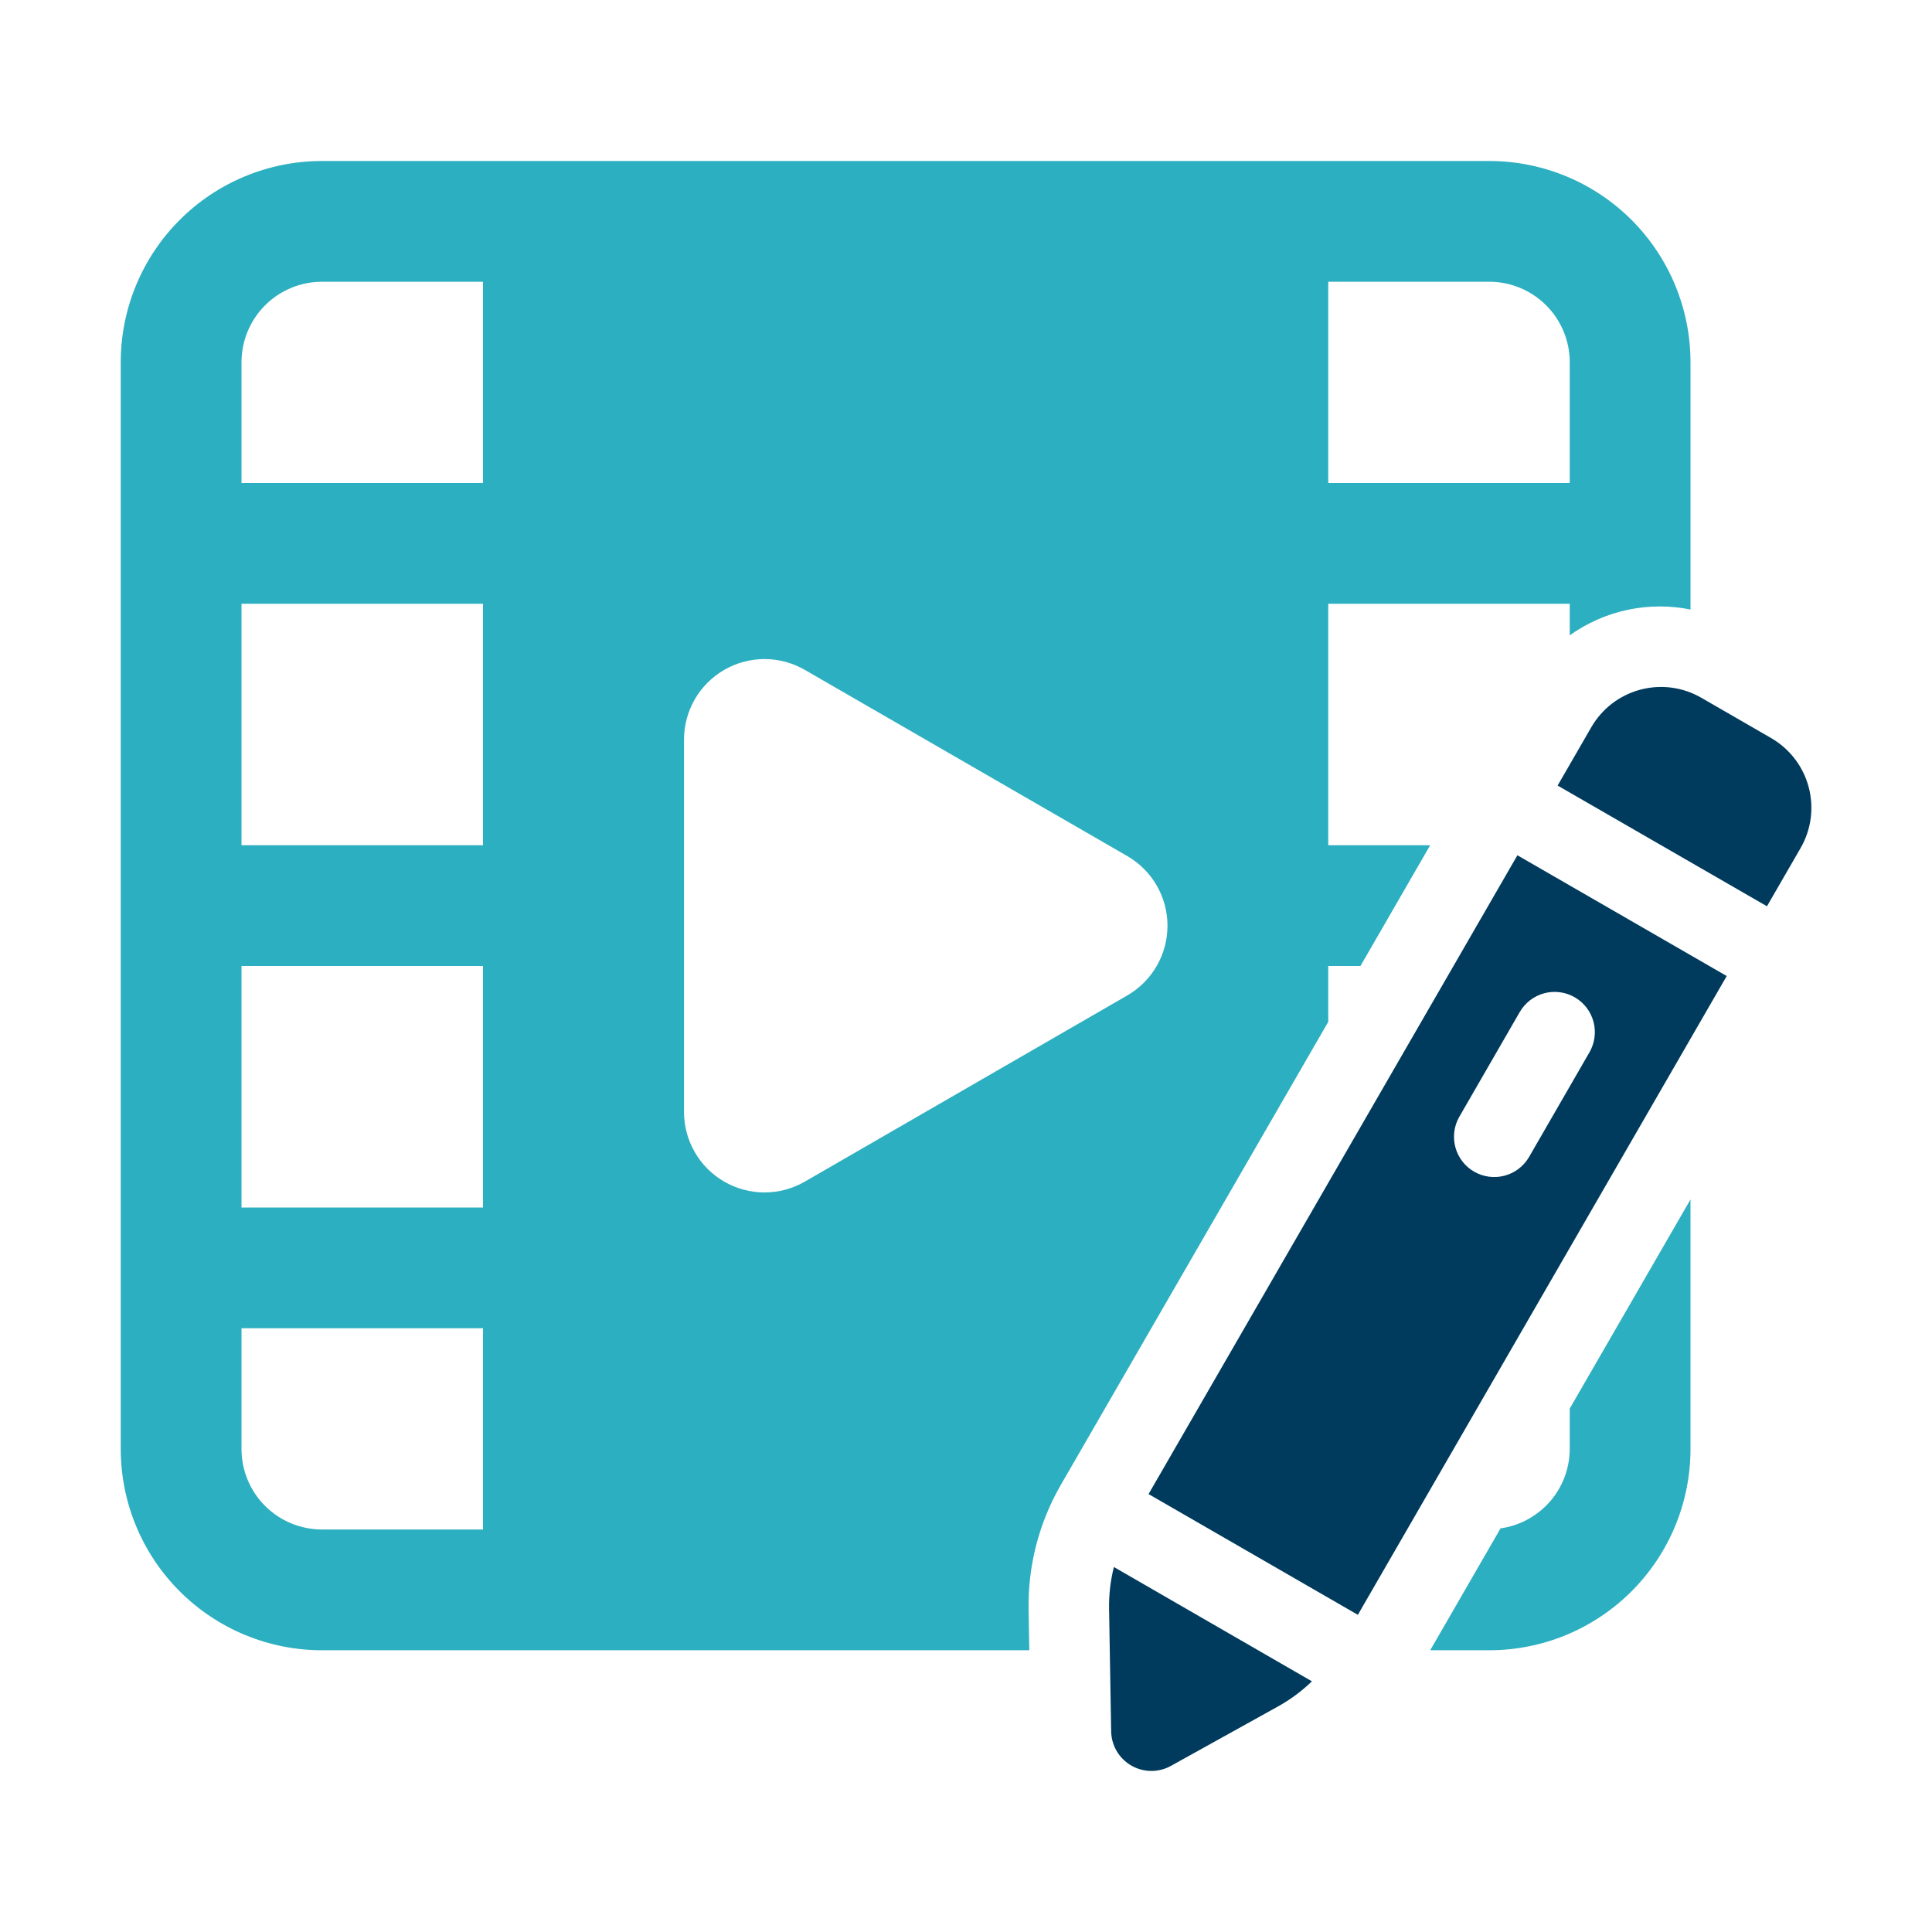
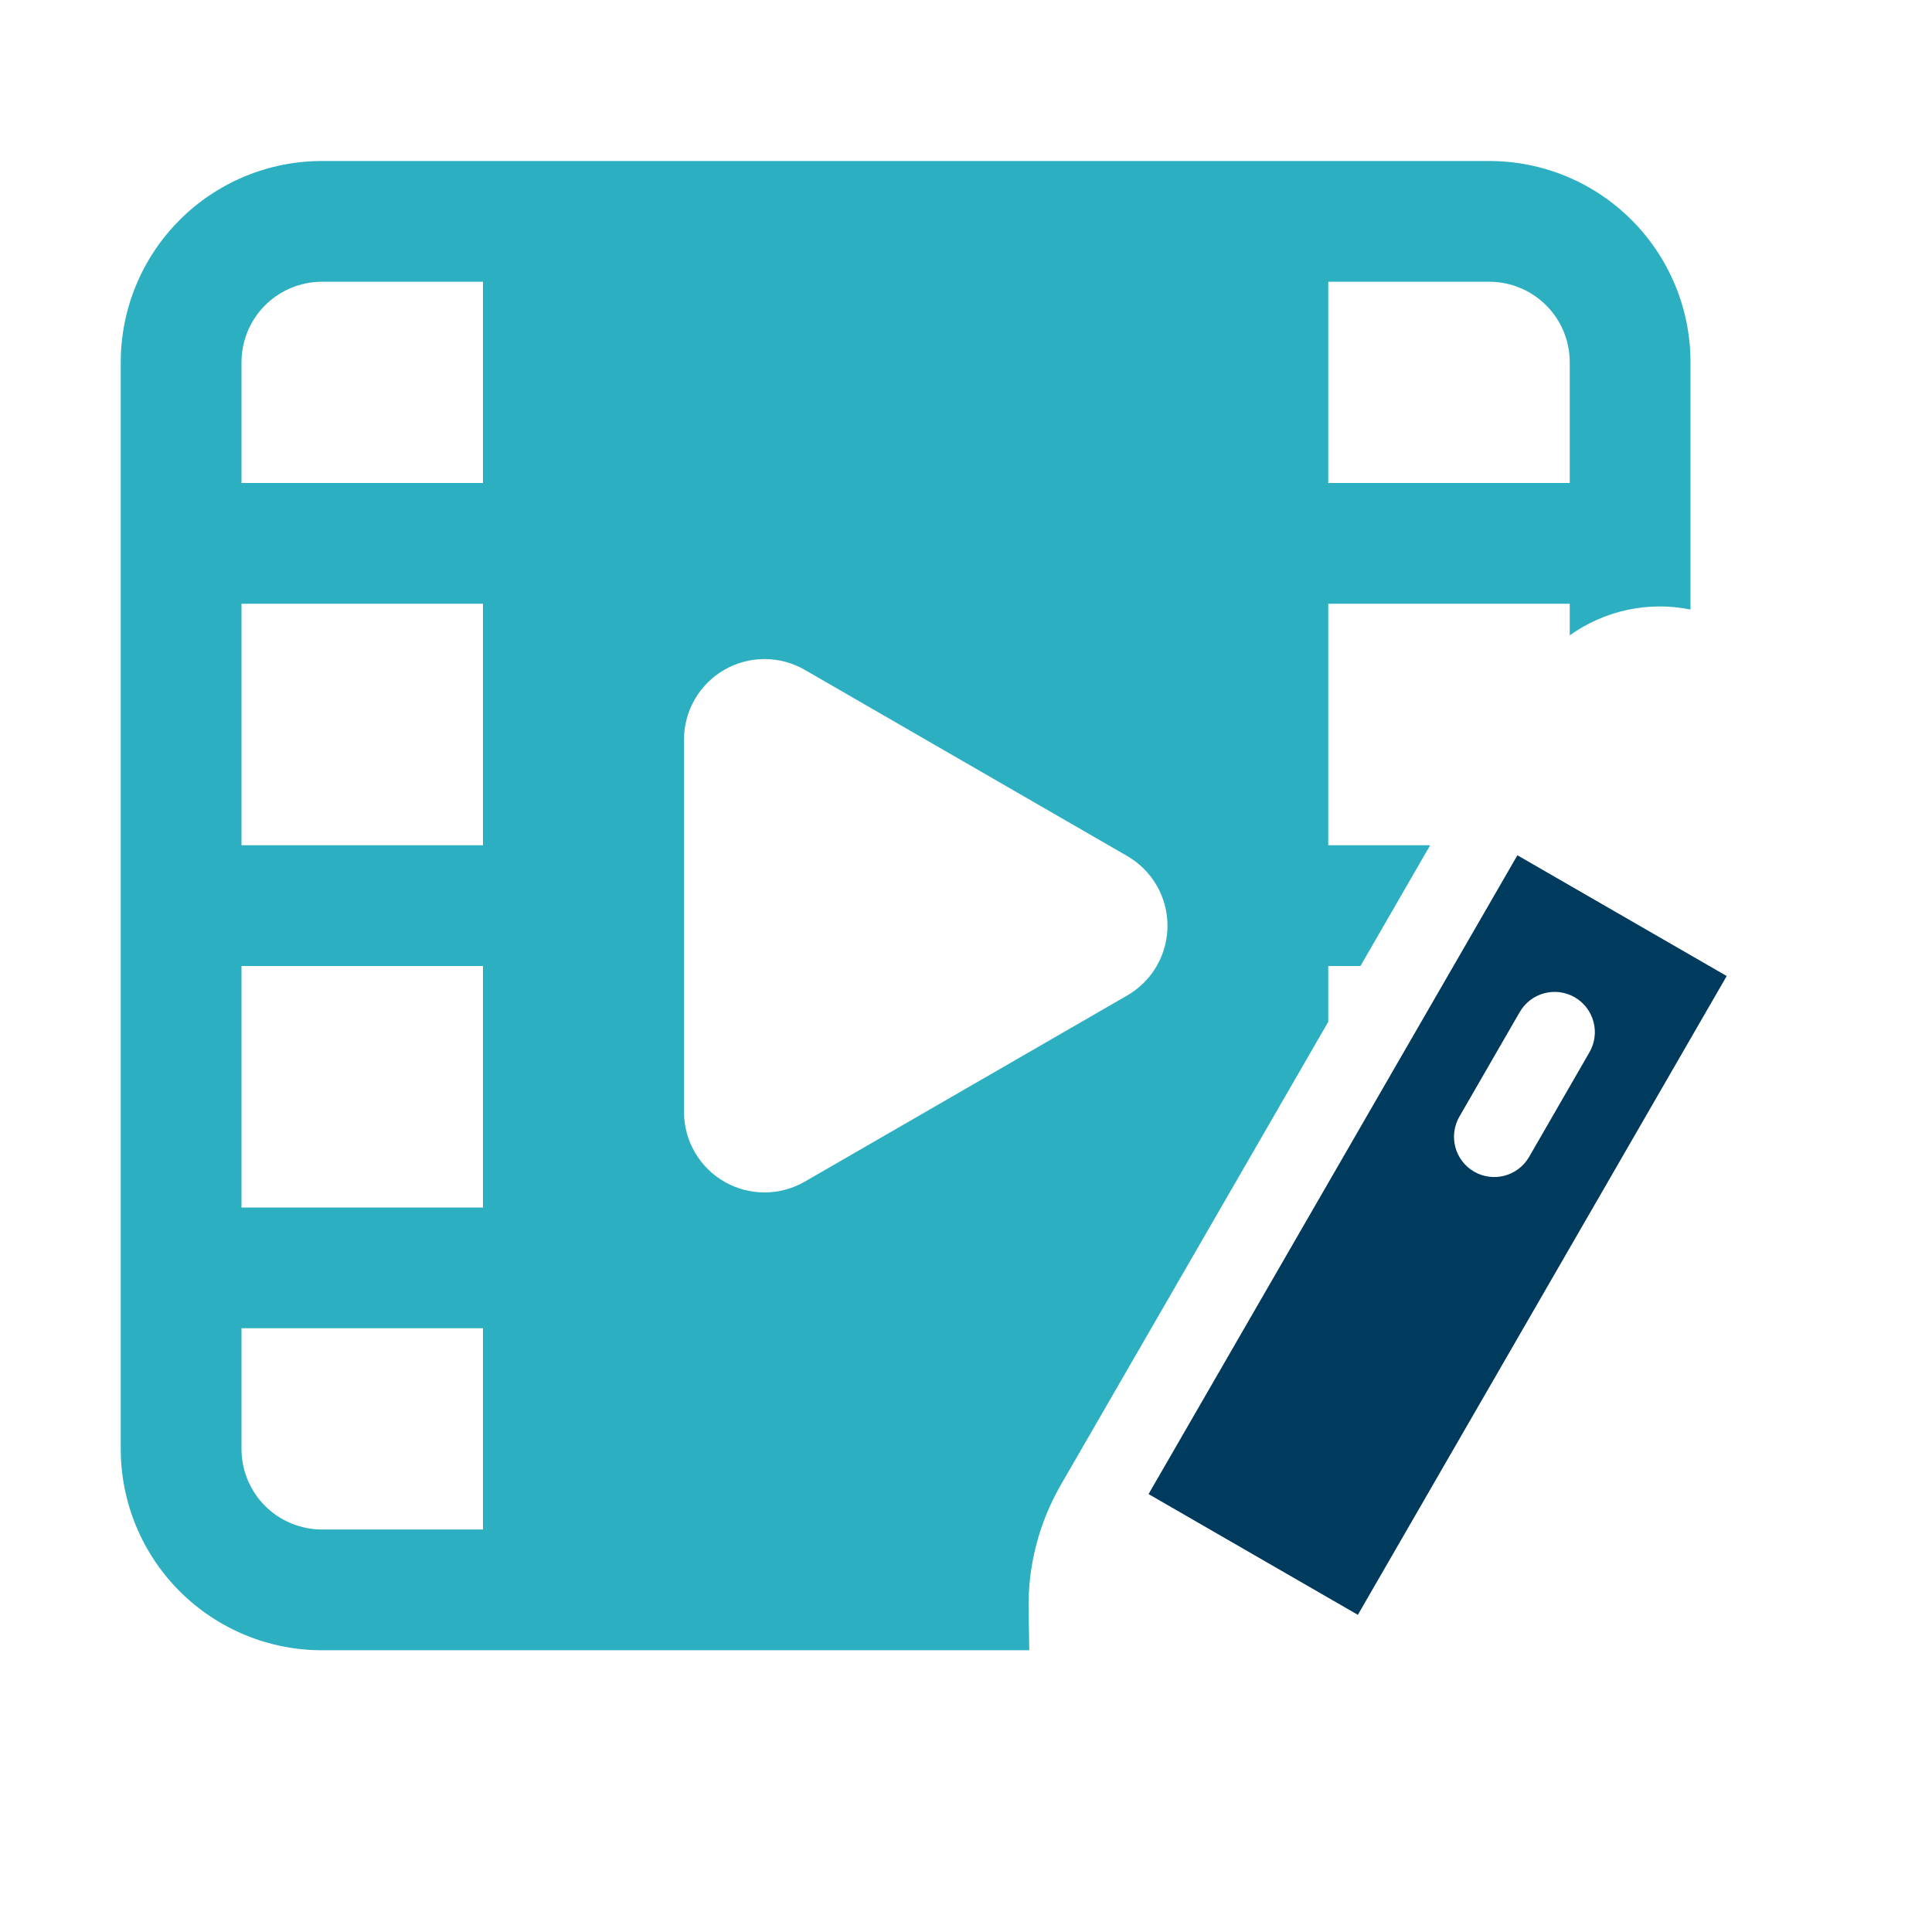
<svg xmlns="http://www.w3.org/2000/svg" width="285" height="285" viewBox="0 0 285 285" fill="none">
  <path d="M151.733 237.458C151.617 231.006 153.259 224.643 156.483 219.052L195.938 150.735V142.5H200.688L210.971 124.688H195.938V89.062H231.562V93.718C234.112 91.897 237.009 90.619 240.073 89.964C243.138 89.31 246.304 89.292 249.375 89.912V53.438C249.375 45.564 246.247 38.013 240.68 32.445C235.112 26.878 227.561 23.75 219.688 23.75H47.5C39.626 23.75 32.075 26.878 26.508 32.445C20.94 38.013 17.812 45.564 17.812 53.438V213.75C17.812 217.649 18.58 221.509 20.072 225.111C21.564 228.713 23.751 231.986 26.508 234.742C29.265 237.499 32.537 239.686 36.139 241.178C39.741 242.67 43.601 243.438 47.5 243.438H151.834L151.733 237.458ZM195.938 41.562H219.688C222.837 41.562 225.857 42.814 228.084 45.041C230.311 47.268 231.562 50.288 231.562 53.438V71.25H195.938V41.562ZM71.25 225.625H47.5C44.351 225.625 41.33 224.374 39.103 222.147C36.876 219.92 35.625 216.899 35.625 213.75V195.938H71.25V225.625ZM71.25 178.125H35.625V142.5H71.25V178.125ZM71.25 124.688H35.625V89.062H71.25V124.688ZM71.25 71.25H35.625V53.438C35.625 50.288 36.876 47.268 39.103 45.041C41.33 42.814 44.351 41.562 47.5 41.562H71.25V71.25ZM100.902 164.029V109.096C100.902 107.011 101.451 104.963 102.493 103.158C103.535 101.353 105.034 99.854 106.84 98.812C108.645 97.77 110.692 97.221 112.777 97.221C114.861 97.221 116.909 97.77 118.714 98.812L166.286 126.279C168.091 127.321 169.59 128.82 170.632 130.625C171.674 132.43 172.223 134.478 172.223 136.563C172.223 138.647 171.674 140.695 170.632 142.5C169.59 144.305 168.091 145.804 166.286 146.846L118.714 174.313C116.909 175.355 114.861 175.904 112.777 175.904C110.692 175.904 108.645 175.355 106.84 174.313C105.034 173.271 103.535 171.772 102.493 169.967C101.451 168.162 100.902 166.114 100.902 164.029Z" fill="#2CAFC0" />
-   <path d="M231.562 207.783V213.75C231.55 216.602 230.513 219.355 228.638 221.505C226.764 223.654 224.179 225.058 221.355 225.459L210.977 243.438H219.687C223.585 243.438 227.446 242.67 231.048 241.178C234.65 239.686 237.922 237.499 240.679 234.742C243.436 231.986 245.623 228.713 247.115 225.111C248.606 221.509 249.374 217.649 249.374 213.75V176.938L231.562 207.783Z" fill="#2CAFC0" />
  <path d="M223.841 126.166L169.43 220.4L200.305 238.213L254.716 143.979L223.841 126.166ZM225.545 170.697C224.752 172.05 223.456 173.034 221.94 173.435C220.425 173.835 218.812 173.62 217.454 172.836C216.096 172.052 215.104 170.763 214.693 169.25C214.282 167.737 214.486 166.123 215.261 164.76L224.168 149.322C224.555 148.642 225.072 148.044 225.691 147.564C226.31 147.085 227.018 146.732 227.773 146.527C228.529 146.322 229.318 146.268 230.094 146.369C230.871 146.47 231.62 146.723 232.298 147.115C232.976 147.506 233.57 148.028 234.046 148.65C234.521 149.272 234.869 149.982 235.069 150.739C235.269 151.496 235.318 152.285 235.212 153.061C235.106 153.837 234.847 154.584 234.451 155.26L225.545 170.697Z" fill="#003B5D" />
-   <path d="M260.654 133.689L265.624 125.086C266.403 123.733 266.907 122.241 267.108 120.694C267.31 119.146 267.204 117.575 266.798 116.068C266.391 114.562 265.692 113.15 264.74 111.914C263.788 110.678 262.601 109.642 261.248 108.864L250.964 102.927C248.237 101.352 244.996 100.925 241.954 101.741C238.912 102.556 236.318 104.546 234.743 107.273L229.773 115.882L260.654 133.689Z" fill="#003B5D" />
-   <path d="M164.316 231.158C163.814 233.153 163.575 235.205 163.604 237.262L163.913 255.401C163.93 256.426 164.212 257.43 164.731 258.314C165.251 259.197 165.991 259.932 166.879 260.444C167.767 260.957 168.772 261.232 169.798 261.241C170.823 261.25 171.833 260.993 172.73 260.495L188.595 251.69C190.391 250.686 192.05 249.452 193.529 248.021L164.316 231.158Z" fill="#003B5D" />
</svg>